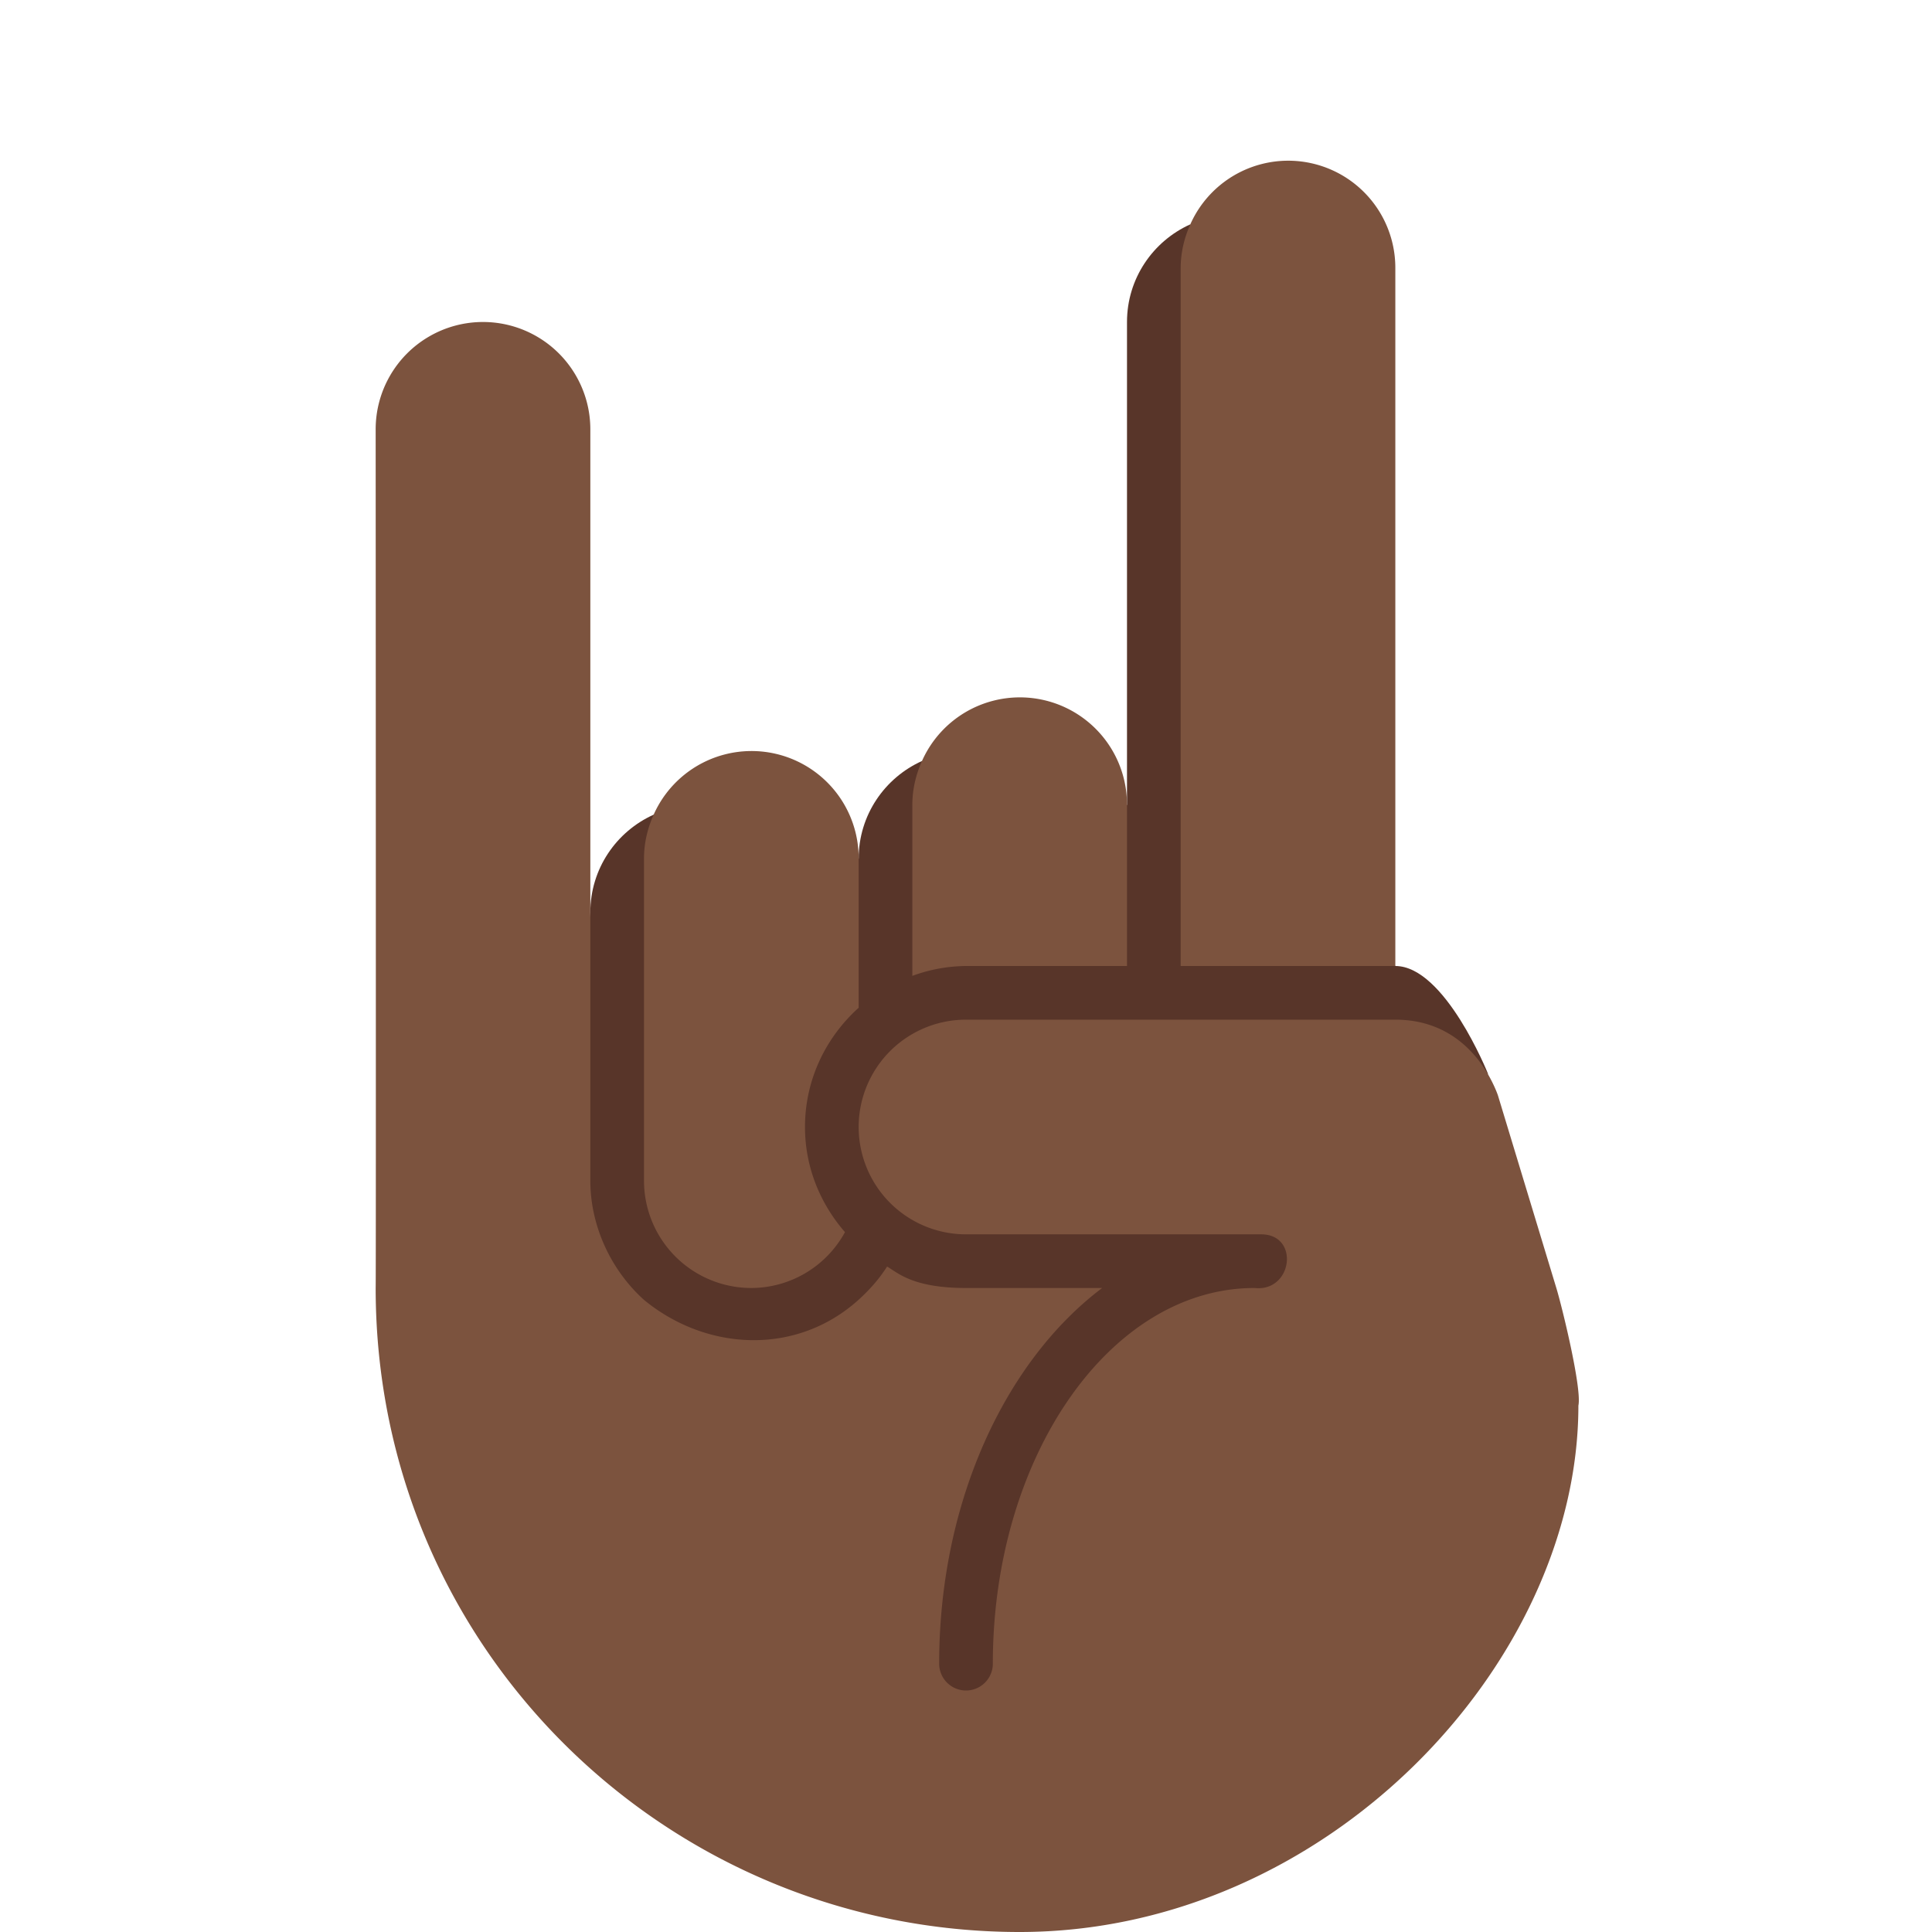
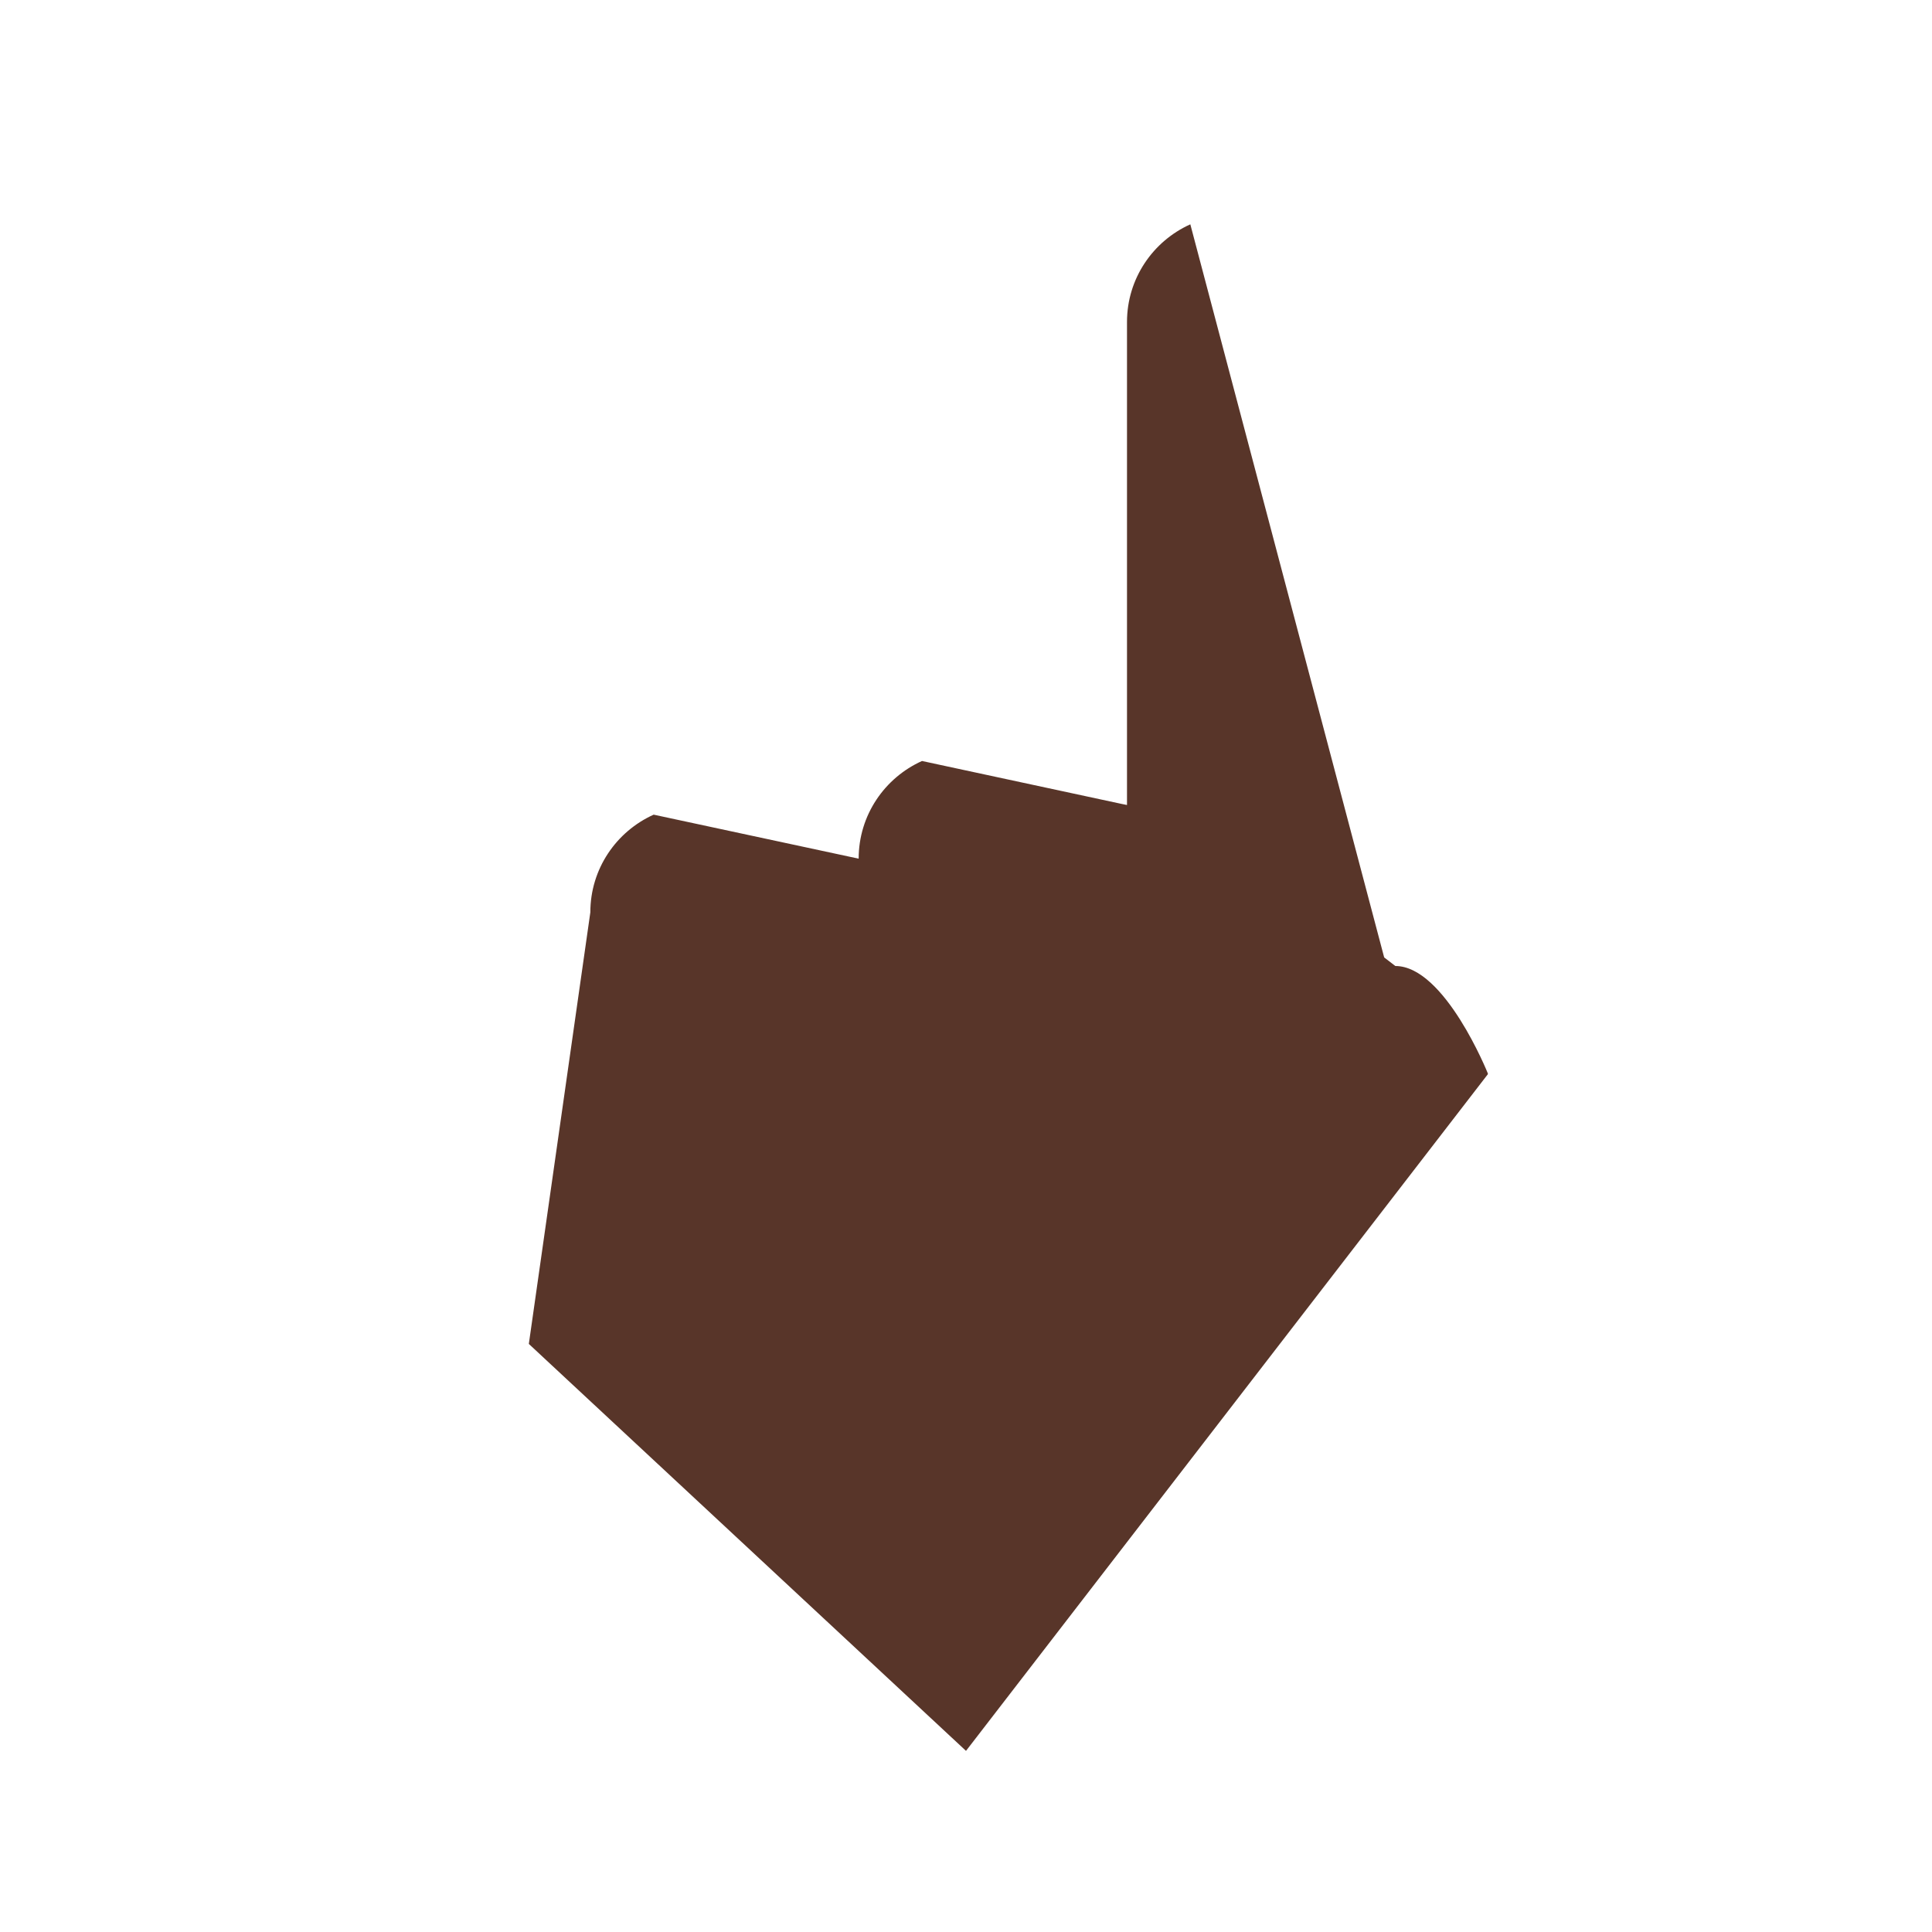
<svg xmlns="http://www.w3.org/2000/svg" viewBox="0 0 36 36">
  <path fill="#583529" d="m18 32.625-8.146-7.583L11 17c0-.811.485-1.507 1.18-1.82L16 16c0-.811.485-1.507 1.18-1.82l3.716.799L21 15V6c0-.811.485-1.507 1.18-1.82l3.612 13.66L26 18c.922 0 1.723 2 1.723 2l.002.015z" />
  <g fill="#7C533E">
-     <path d="M16 18.778c-.609.549-1 1.336-1 2.222 0 .753.287 1.433.745 1.959A1.994 1.994 0 0 1 14 24a2 2 0 0 1-2-2v-6c0-.293.067-.569.18-.82A1.996 1.996 0 0 1 16 16z" />
-     <path d="M7 8a2 2 0 0 1 4 0v14c0 .839.378 1.659.999 2.221 1.168.96 2.843 1.043 4-.002.202-.184.384-.387.53-.618l-.003-.003C16.727 23.713 17 24 18 24h2.537c-1.809 1.365-3.037 3.99-3.037 7a.5.5 0 0 0 1 0c0-3.859 2.187-7 4.875-7 .713.079.847-1 .125-1H18a2 2 0 0 1 0-4h8c.968 0 1.481.596 1.725 1.015.126.217.185.389.188.4L29 24c.103.335.479 1.871.411 2.191C29.411 31 24.715 36 19 36c-6.537 0-12-5.25-12-12 .008.007 0-16 0-16" />
-     <path d="M21 18h-3a2.97 2.97 0 0 0-1 .184V15c0-.293.067-.569.18-.82A1.996 1.996 0 0 1 21 15zm1 0V5c0-.293.067-.569.18-.82A1.996 1.996 0 0 1 26 5v13z" />
-   </g>
+     </g>
</svg>